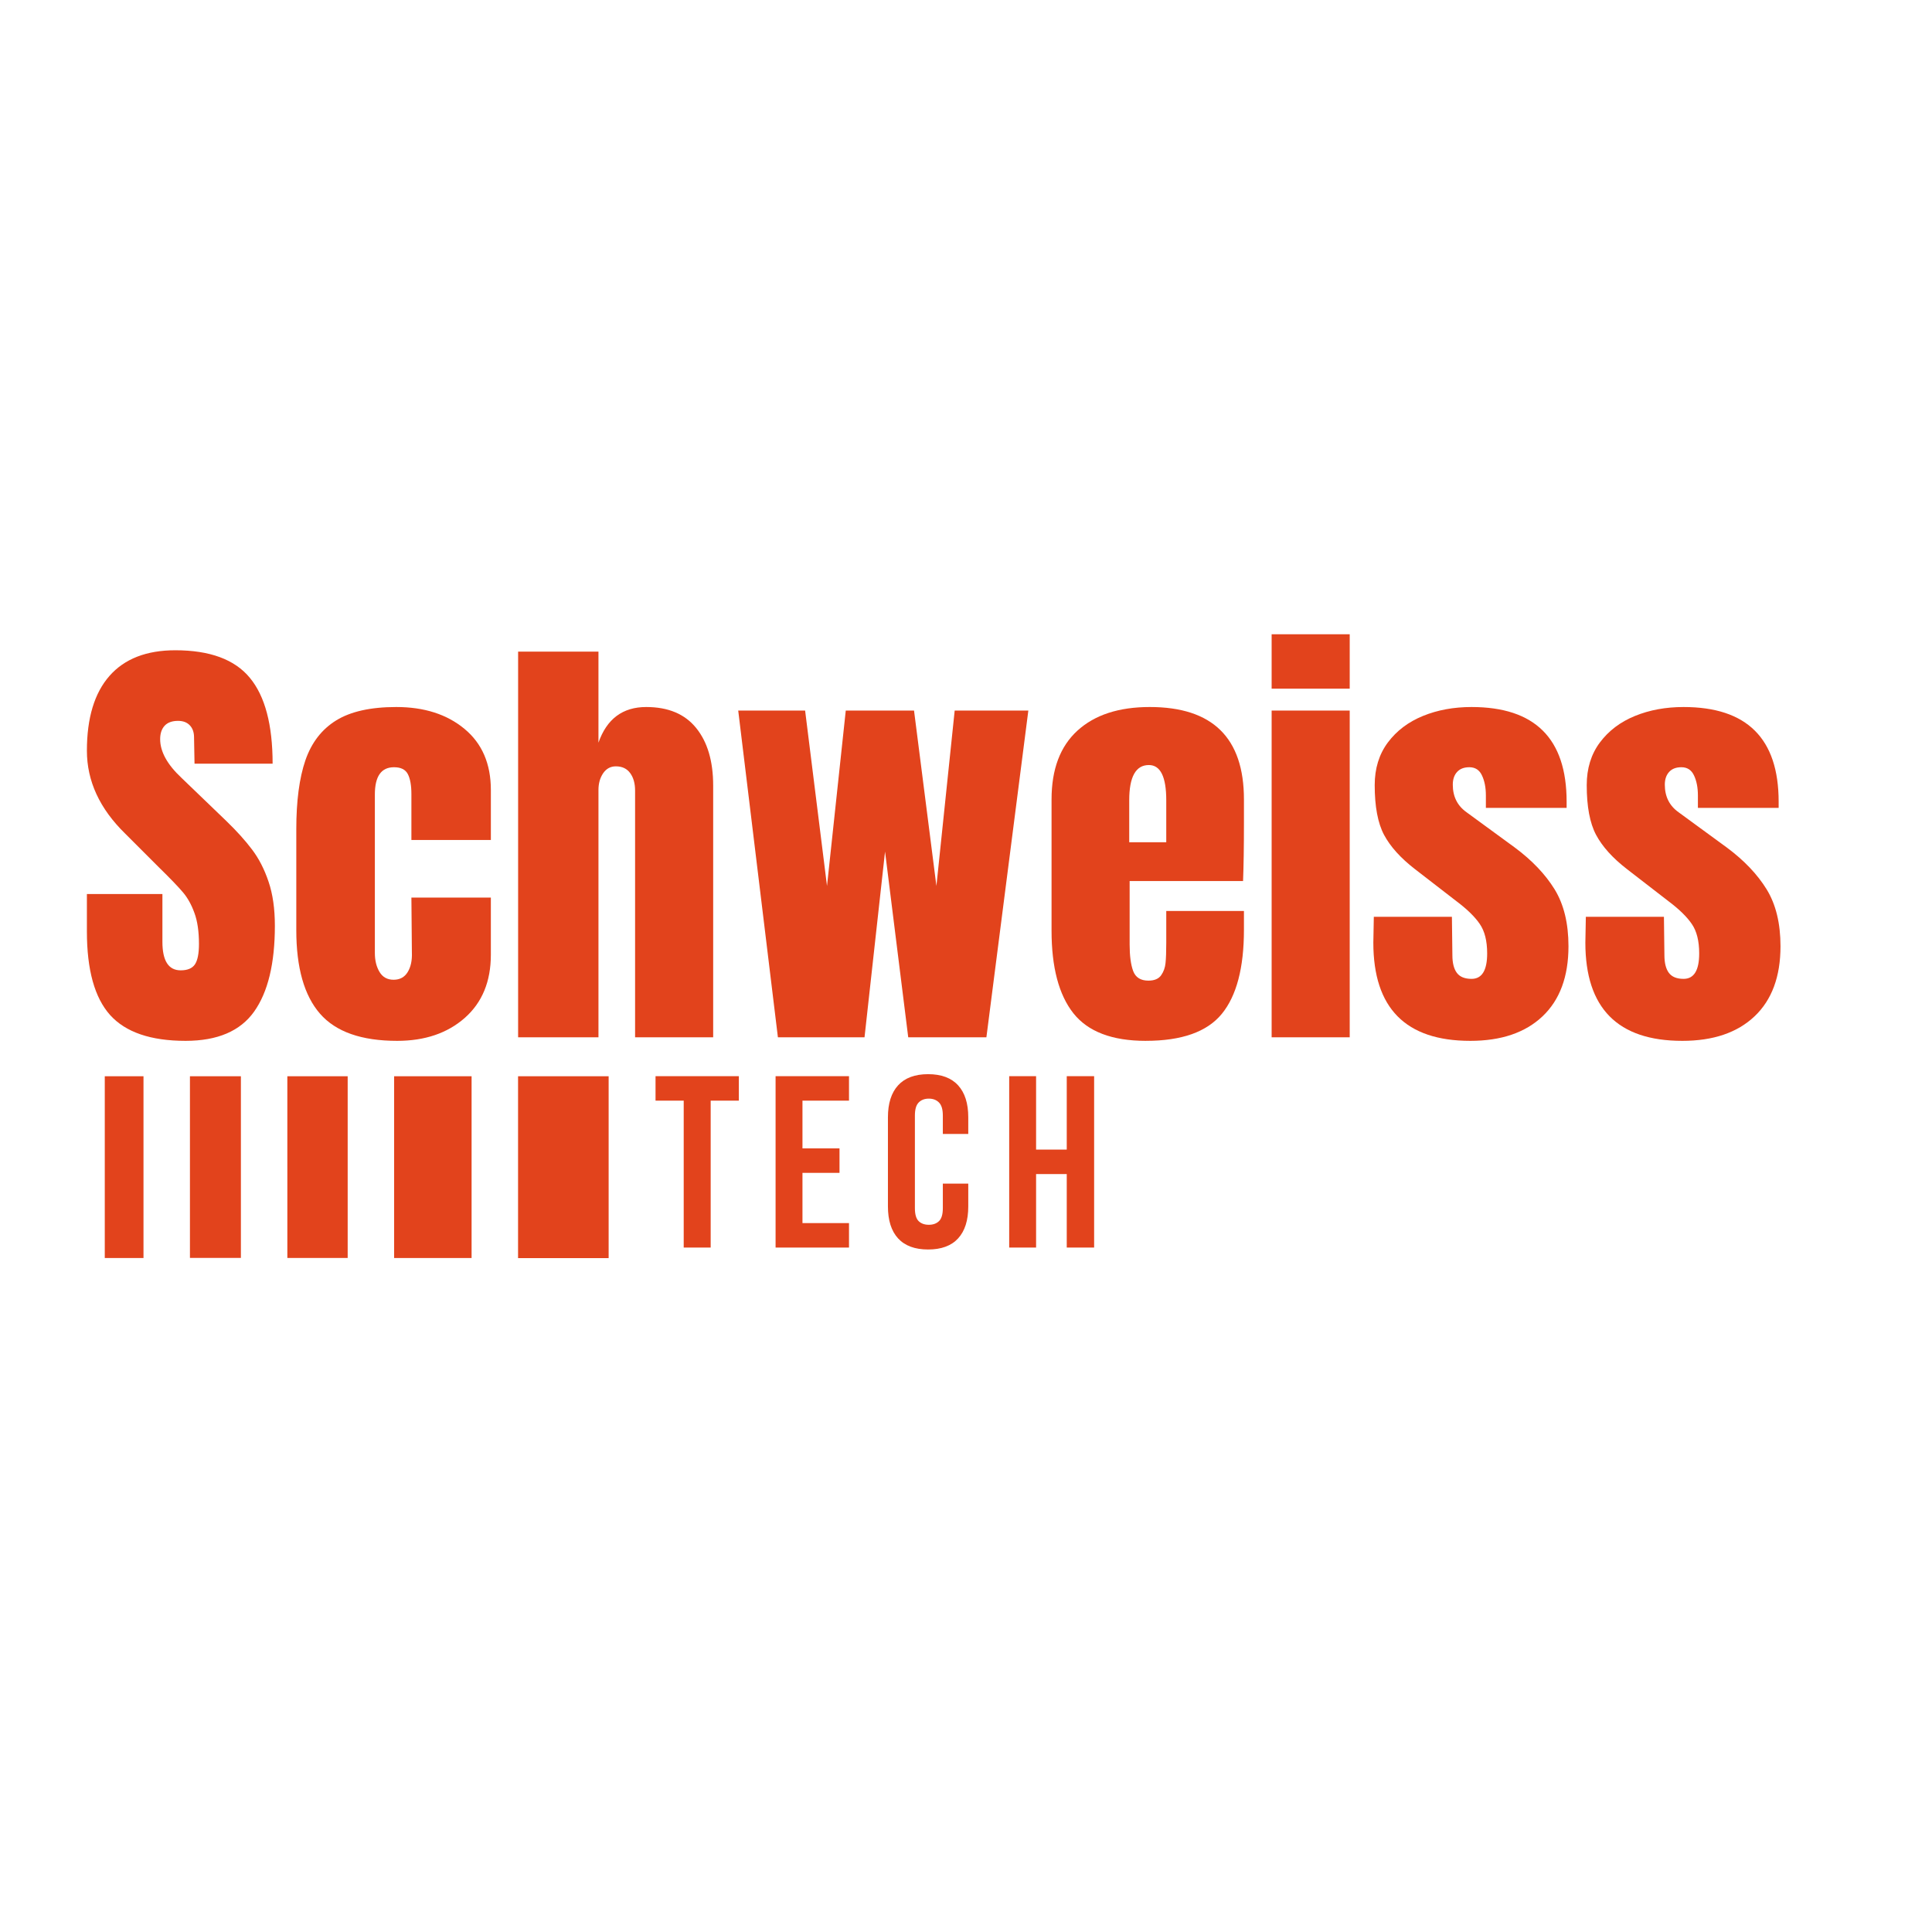
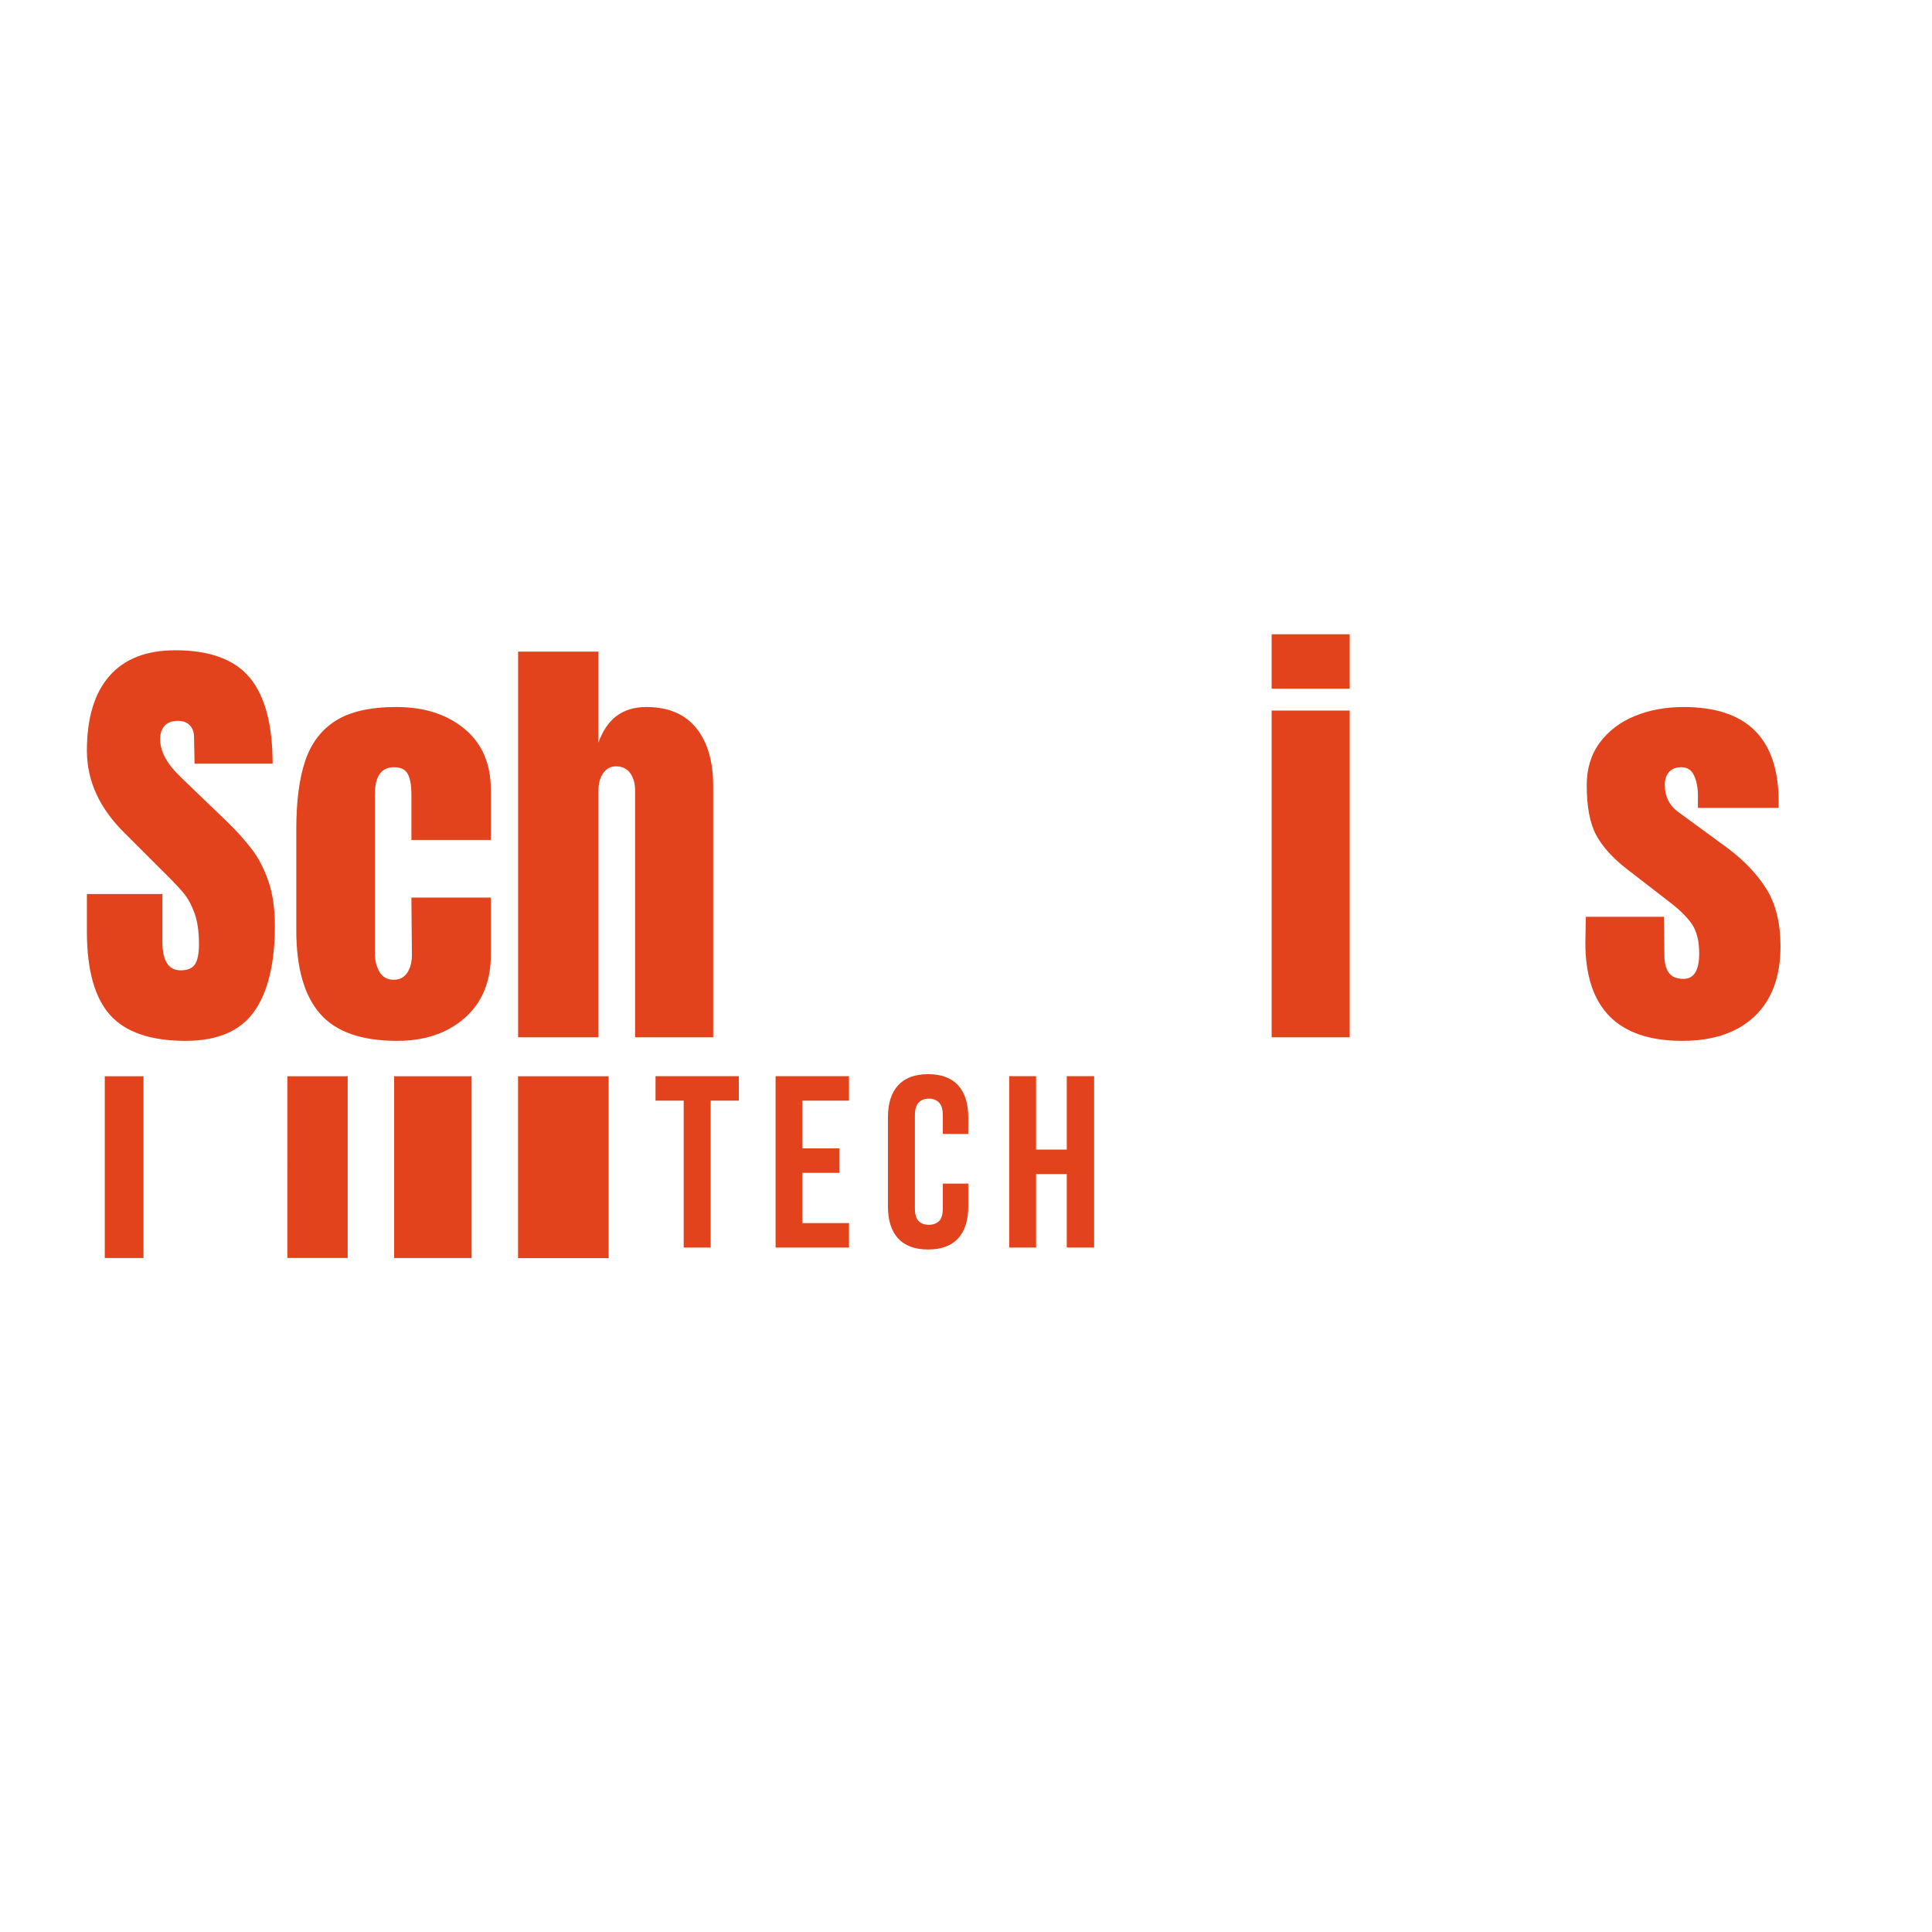
<svg xmlns="http://www.w3.org/2000/svg" data-bbox="16.867 123.107 328.726 121.093" height="500" viewBox="0 0 375 375" width="500" data-type="color">
  <g>
    <defs>
      <clipPath id="20b06878-2328-493f-82f1-513523e164b0">
        <path d="M100.555 208.902h17.582v35.274h-17.582Zm0 0" />
      </clipPath>
      <clipPath id="a383c103-a7cd-4f5b-b394-9d23e6efc0a1">
        <path d="M76.5 208.902h15.035v35.274H76.5Zm0 0" />
      </clipPath>
      <clipPath id="0ea2c2c4-cc34-4657-9460-50e3adbcd3f4">
        <path d="M55.773 208.902h11.711v35.274h-11.71Zm0 0" />
      </clipPath>
      <clipPath id="8ccf111e-20bb-43df-9d7e-0d77338a8b65">
        <path d="M36.867 208.902h9.89v35.274h-9.89Zm0 0" />
      </clipPath>
      <clipPath id="6a95e0a3-8639-4739-951b-4f802a5041e9">
        <path d="M20.336 208.902h7.516v35.274h-7.516Zm0 0" />
      </clipPath>
    </defs>
    <path d="M36.024 202.029q-10.144 0-14.657-5.016-4.5-5.029-4.5-16.203v-7.281h14.657v9.265q-.002 5.548 3.547 5.547 1.98.002 2.765-1.156.781-1.171.782-3.953 0-3.638-.876-6.016-.86-2.391-2.203-3.984c-.898-1.07-2.496-2.735-4.797-4.985l-6.421-6.422q-7.454-7.262-7.454-16.109 0-9.528 4.375-14.516 4.373-4.982 12.782-4.984 10.061 0 14.468 5.344 4.42 5.33 4.422 16.672H37.758l-.094-5.11q0-1.483-.828-2.344-.815-.857-2.281-.859-1.735.002-2.61.953-.86.954-.859 2.594-.002 3.643 4.157 7.531l8.656 8.328q3.046 2.941 5.031 5.579 1.997 2.64 3.203 6.25 1.22 3.597 1.219 8.53c0 7.337-1.344 12.891-4.031 16.673q-4.033 5.671-13.297 5.672m0 0" fill="#e2431c" data-color="1" />
    <path d="M77.089 202.029c-6.93 0-11.922-1.758-14.985-5.282q-4.593-5.28-4.593-16.203v-19.578q-.002-8.233 1.765-13.39c1.188-3.438 3.18-6.02 5.985-7.75q4.201-2.592 11.656-2.594 8.14.001 13.25 4.25 5.11 4.236 5.11 11.859v9.703H79.853v-8.922q0-2.512-.687-3.86-.69-1.342-2.688-1.343-3.719 0-3.718 5.297v30.75q-.002 2.176.906 3.688c.601 1.011 1.516 1.515 2.734 1.515q1.811.001 2.719-1.469.92-1.483.828-3.828l-.094-10.656h15.422v11.094q0 7.8-5.062 12.265-5.062 4.454-13.125 4.454m0 0" fill="#e2431c" data-color="1" />
    <path d="M100.566 126.482h15.594v17.672q2.42-6.921 9.266-6.922 6.42 0 9.703 4.078c2.195 2.71 3.297 6.433 3.297 11.172v48.859h-15.157v-47.906q-.002-2.075-.953-3.375-.953-1.313-2.781-1.313-1.547.001-2.469 1.344-.907 1.346-.906 3.25v48h-15.594Zm0 0" fill="#e2431c" data-color="1" />
-     <path d="m150.991 201.341-7.703-63.422h12.984l4.25 34.047 3.641-34.047h13.25l4.344 34.047 3.547-34.047H199.6l-8.141 63.422h-15.172l-4.5-36.047-3.984 36.047Zm0 0" fill="#e2431c" data-color="1" />
-     <path d="M222.387 202.029q-9.798 0-14.047-5.36-4.235-5.373-4.234-16.031v-25.469c0-5.844 1.672-10.289 5.015-13.344q5.028-4.593 14.047-4.593 18.281 0 18.281 17.937v4.578c0 4.625-.058 8.383-.172 11.266h-22.015v12.312c0 2.188.226 3.907.687 5.157q.704 1.861 2.953 1.859c1.157 0 1.977-.344 2.47-1.031q.731-1.043.859-2.39.14-1.342.14-3.954v-6.14h15.078v3.64q0 11.08-4.297 16.328-4.283 5.236-14.765 5.234m3.984-38.547v-8.141q0-6.844-3.375-6.844-3.813 0-3.812 6.844v8.14Zm0 0" fill="#e2431c" data-color="1" />
    <path d="M246.823 133.67v-10.563h15.156v10.562Zm0 67.671v-63.422h15.156v63.422Zm0 0" fill="#e2431c" data-color="1" />
-     <path d="M285.376 202.029q-18.813.002-18.812-19.063l.093-5.016h15.157l.093 7.454q0 2.25.86 3.421.873 1.172 2.86 1.172 3.03.001 3.03-4.937 0-3.639-1.437-5.719-1.425-2.091-4.531-4.422l-8.063-6.234c-2.773-2.145-4.765-4.36-5.984-6.64q-1.815-3.422-1.813-9.657 0-4.842 2.547-8.266 2.56-3.422 6.813-5.156 4.247-1.734 9.437-1.734 18.452 0 18.453 18.359v1.219h-15.672v-2.422q0-2.264-.75-3.86-.737-1.607-2.453-1.609-1.565.001-2.39.922-.83.909-.829 2.469 0 3.456 2.688 5.36l9.36 6.843q5.027 3.738 7.718 8.11 2.687 4.376 2.688 11.046-.002 8.83-5.032 13.594c-3.355 3.18-8.03 4.766-14.03 4.766m0 0" fill="#e2431c" data-color="1" />
    <path d="M326.53 202.029q-18.813.002-18.812-19.063l.093-5.016h15.157l.093 7.454q0 2.25.86 3.421.873 1.172 2.86 1.172 3.03.001 3.03-4.937 0-3.639-1.437-5.719-1.425-2.091-4.531-4.422l-8.063-6.234c-2.773-2.145-4.765-4.36-5.984-6.64q-1.815-3.422-1.813-9.657 0-4.842 2.547-8.266 2.56-3.422 6.813-5.156 4.247-1.734 9.437-1.734 18.452 0 18.453 18.359v1.219h-15.672v-2.422q0-2.264-.75-3.86-.737-1.607-2.453-1.609-1.565.001-2.39.922-.83.909-.829 2.469 0 3.456 2.688 5.36l9.36 6.843q5.027 3.738 7.718 8.11 2.687 4.376 2.688 11.046-.002 8.83-5.032 13.594c-3.355 3.18-8.03 4.766-14.03 4.766m0 0" fill="#e2431c" data-color="1" />
    <g clip-path="url(#20b06878-2328-493f-82f1-513523e164b0)">
      <path d="M100.555 208.902h17.582V244.2h-17.582Zm0 0" fill="#e2431c" data-color="1" />
    </g>
    <path d="M127.239 208.885h16.172v4.75h-5.47v28.516h-5.234v-28.516h-5.468Zm0 0" fill="#e2431c" data-color="1" />
    <path d="M155.759 222.901h7.188v4.75h-7.188v9.75h9.031v4.75h-14.25v-33.266h14.25v4.75h-9.031Zm0 0" fill="#e2431c" data-color="1" />
    <path d="M187.94 229.745v4.422q0 4.047-1.968 6.203-1.971 2.156-5.828 2.156-3.846 0-5.829-2.156-1.968-2.156-1.968-6.203V216.87q0-4.046 1.968-6.203c1.32-1.446 3.266-2.172 5.829-2.172q3.857.002 5.828 2.172 1.968 2.157 1.968 6.203v3.234h-4.937v-3.578q0-1.793-.75-2.531-.738-.75-1.969-.75-1.236 0-1.969.75-.736.738-.734 2.531v17.969q-.002 1.815.734 2.531.733.703 1.97.703 1.23 0 1.968-.703.75-.715.75-2.531v-4.75Zm0 0" fill="#e2431c" data-color="1" />
    <path d="M201.103 242.151h-5.219v-33.266h5.219v14.25h5.953v-14.25h5.313v33.266h-5.313v-14.266h-5.953Zm0 0" fill="#e2431c" data-color="1" />
    <g clip-path="url(#a383c103-a7cd-4f5b-b394-9d23e6efc0a1)">
      <path d="M76.5 208.902h15.035V244.2H76.5Zm0 0" fill="#e2431c" data-color="1" />
    </g>
    <g clip-path="url(#0ea2c2c4-cc34-4657-9460-50e3adbcd3f4)">
      <path d="M55.773 208.902h11.711v35.266h-11.71Zm0 0" fill="#e2431c" data-color="1" />
    </g>
    <g clip-path="url(#8ccf111e-20bb-43df-9d7e-0d77338a8b65)">
-       <path d="M36.867 208.902h9.89v35.262h-9.89Zm0 0" fill="#e2431c" data-color="1" />
-     </g>
+       </g>
    <g clip-path="url(#6a95e0a3-8639-4739-951b-4f802a5041e9)">
      <path d="M20.336 208.902h7.516v35.282h-7.516Zm0 0" fill="#e2431c" data-color="1" />
    </g>
  </g>
</svg>